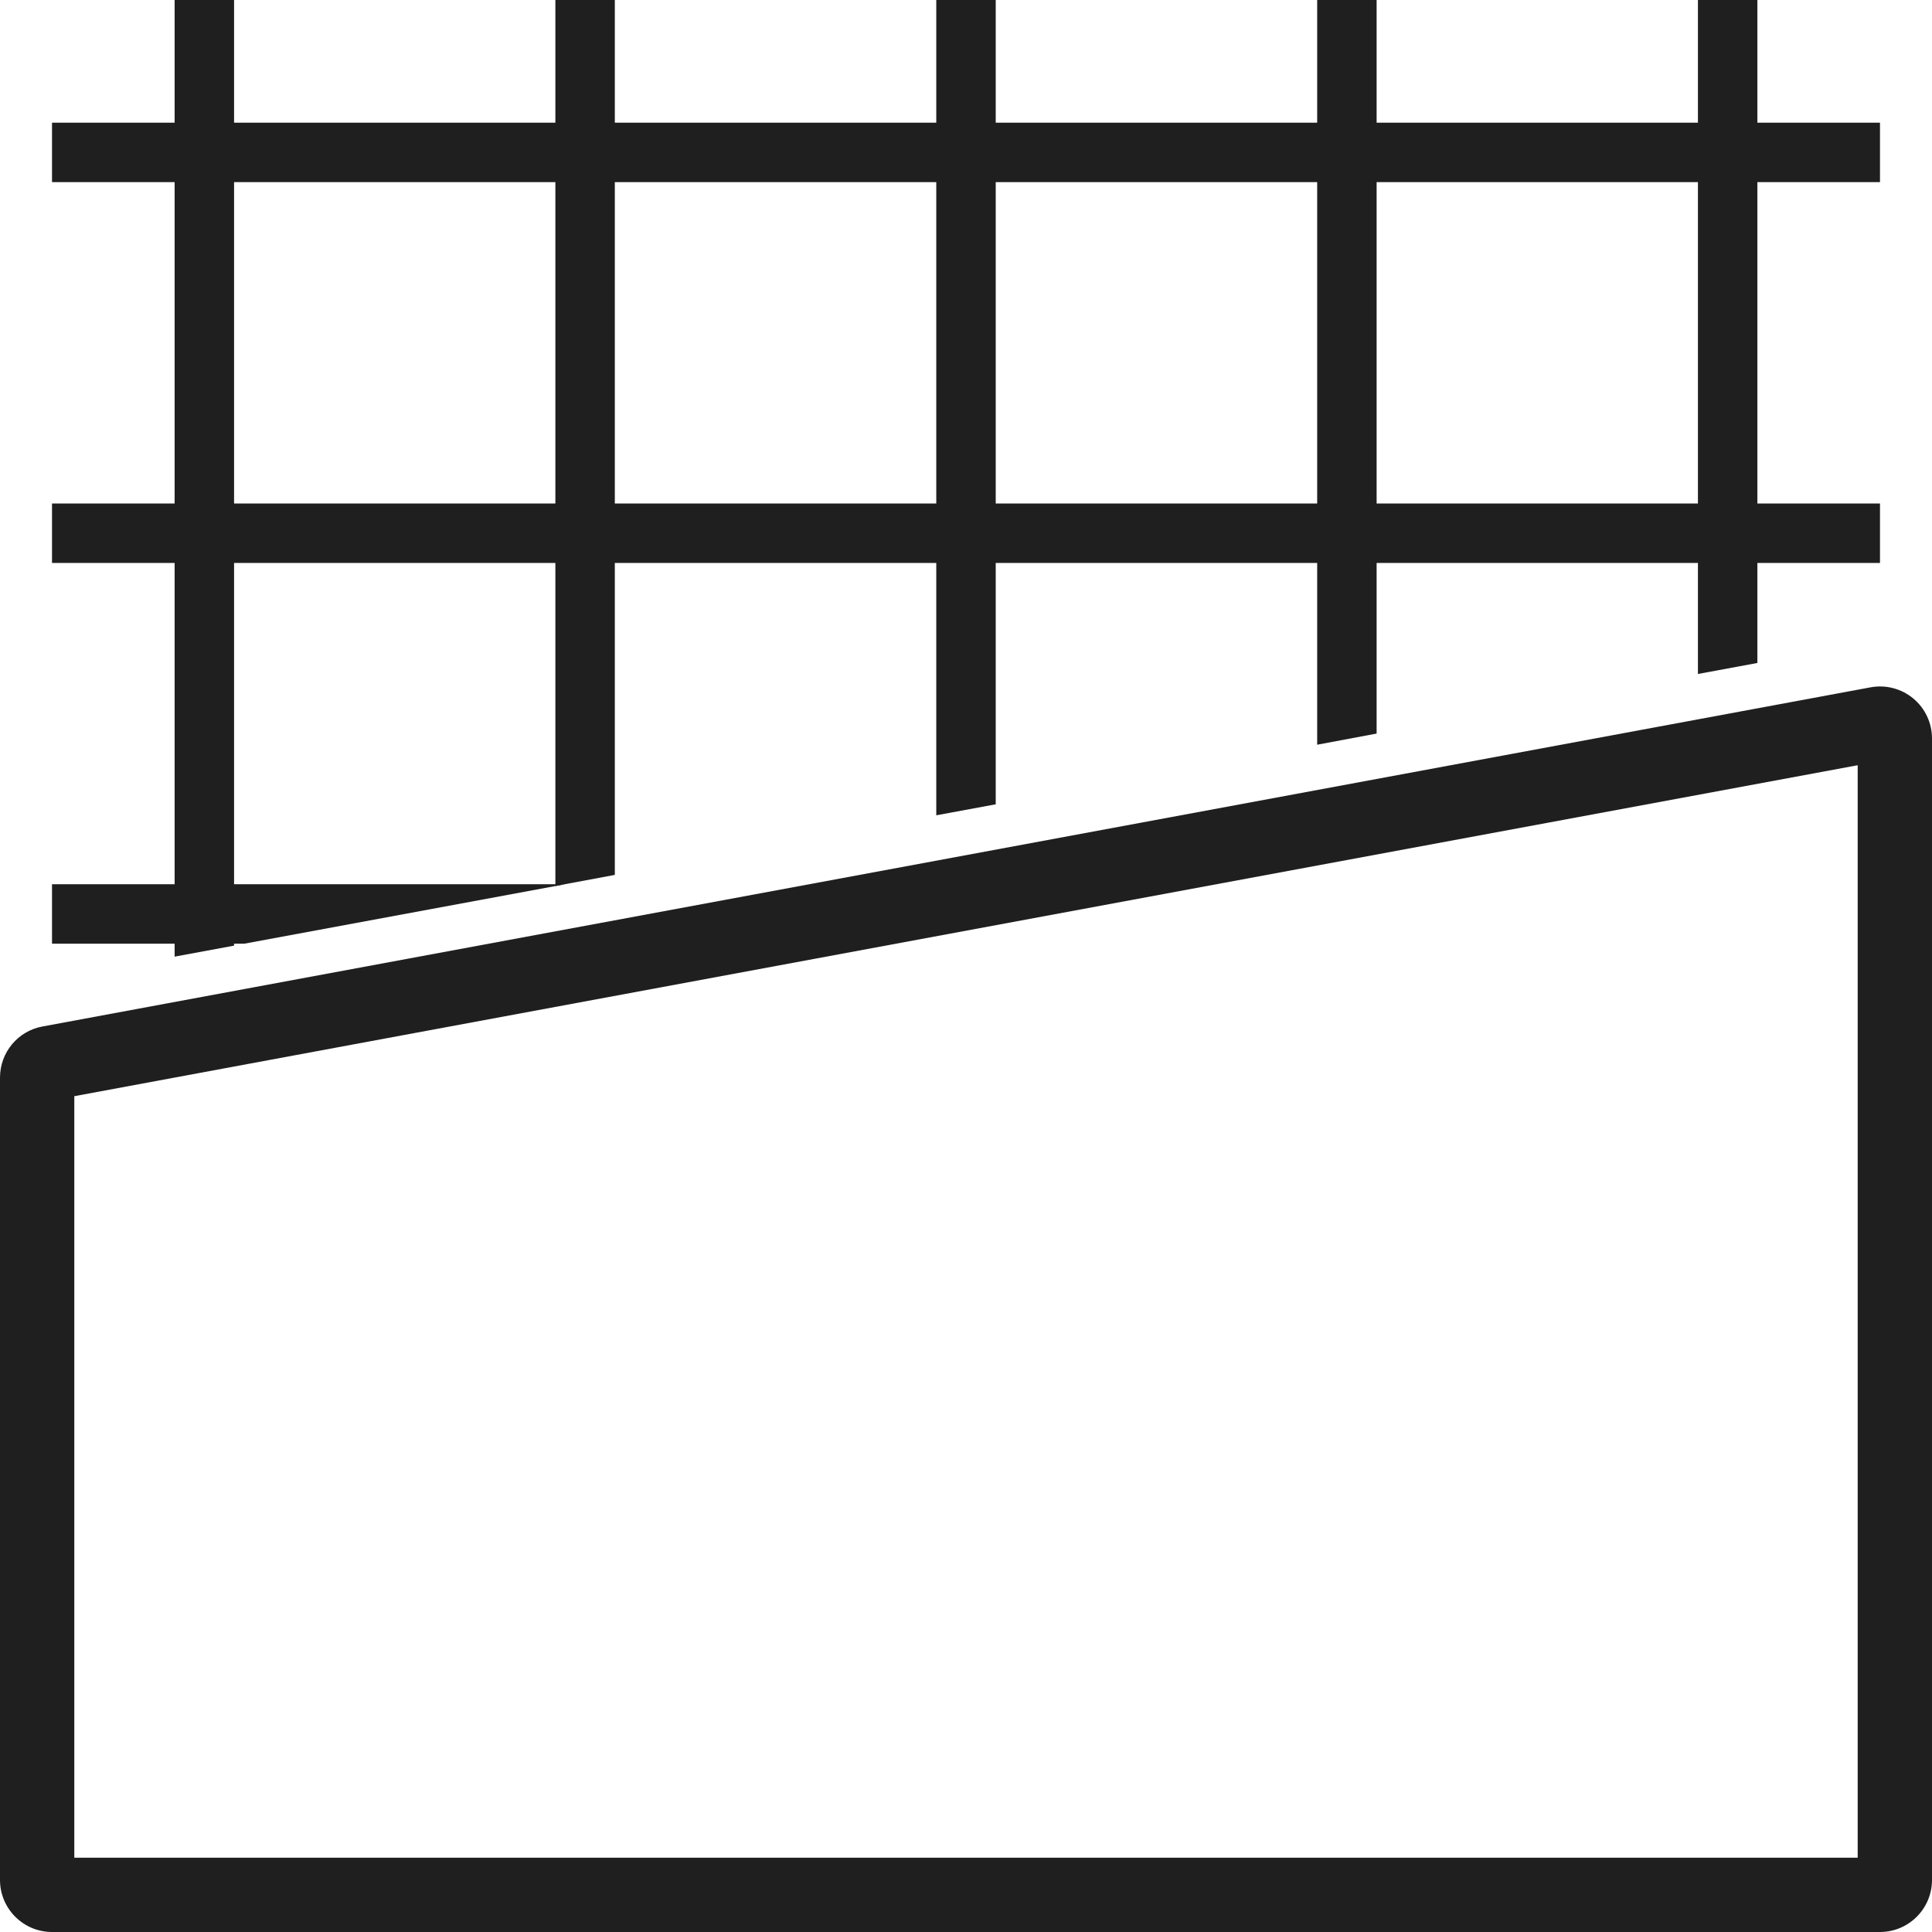
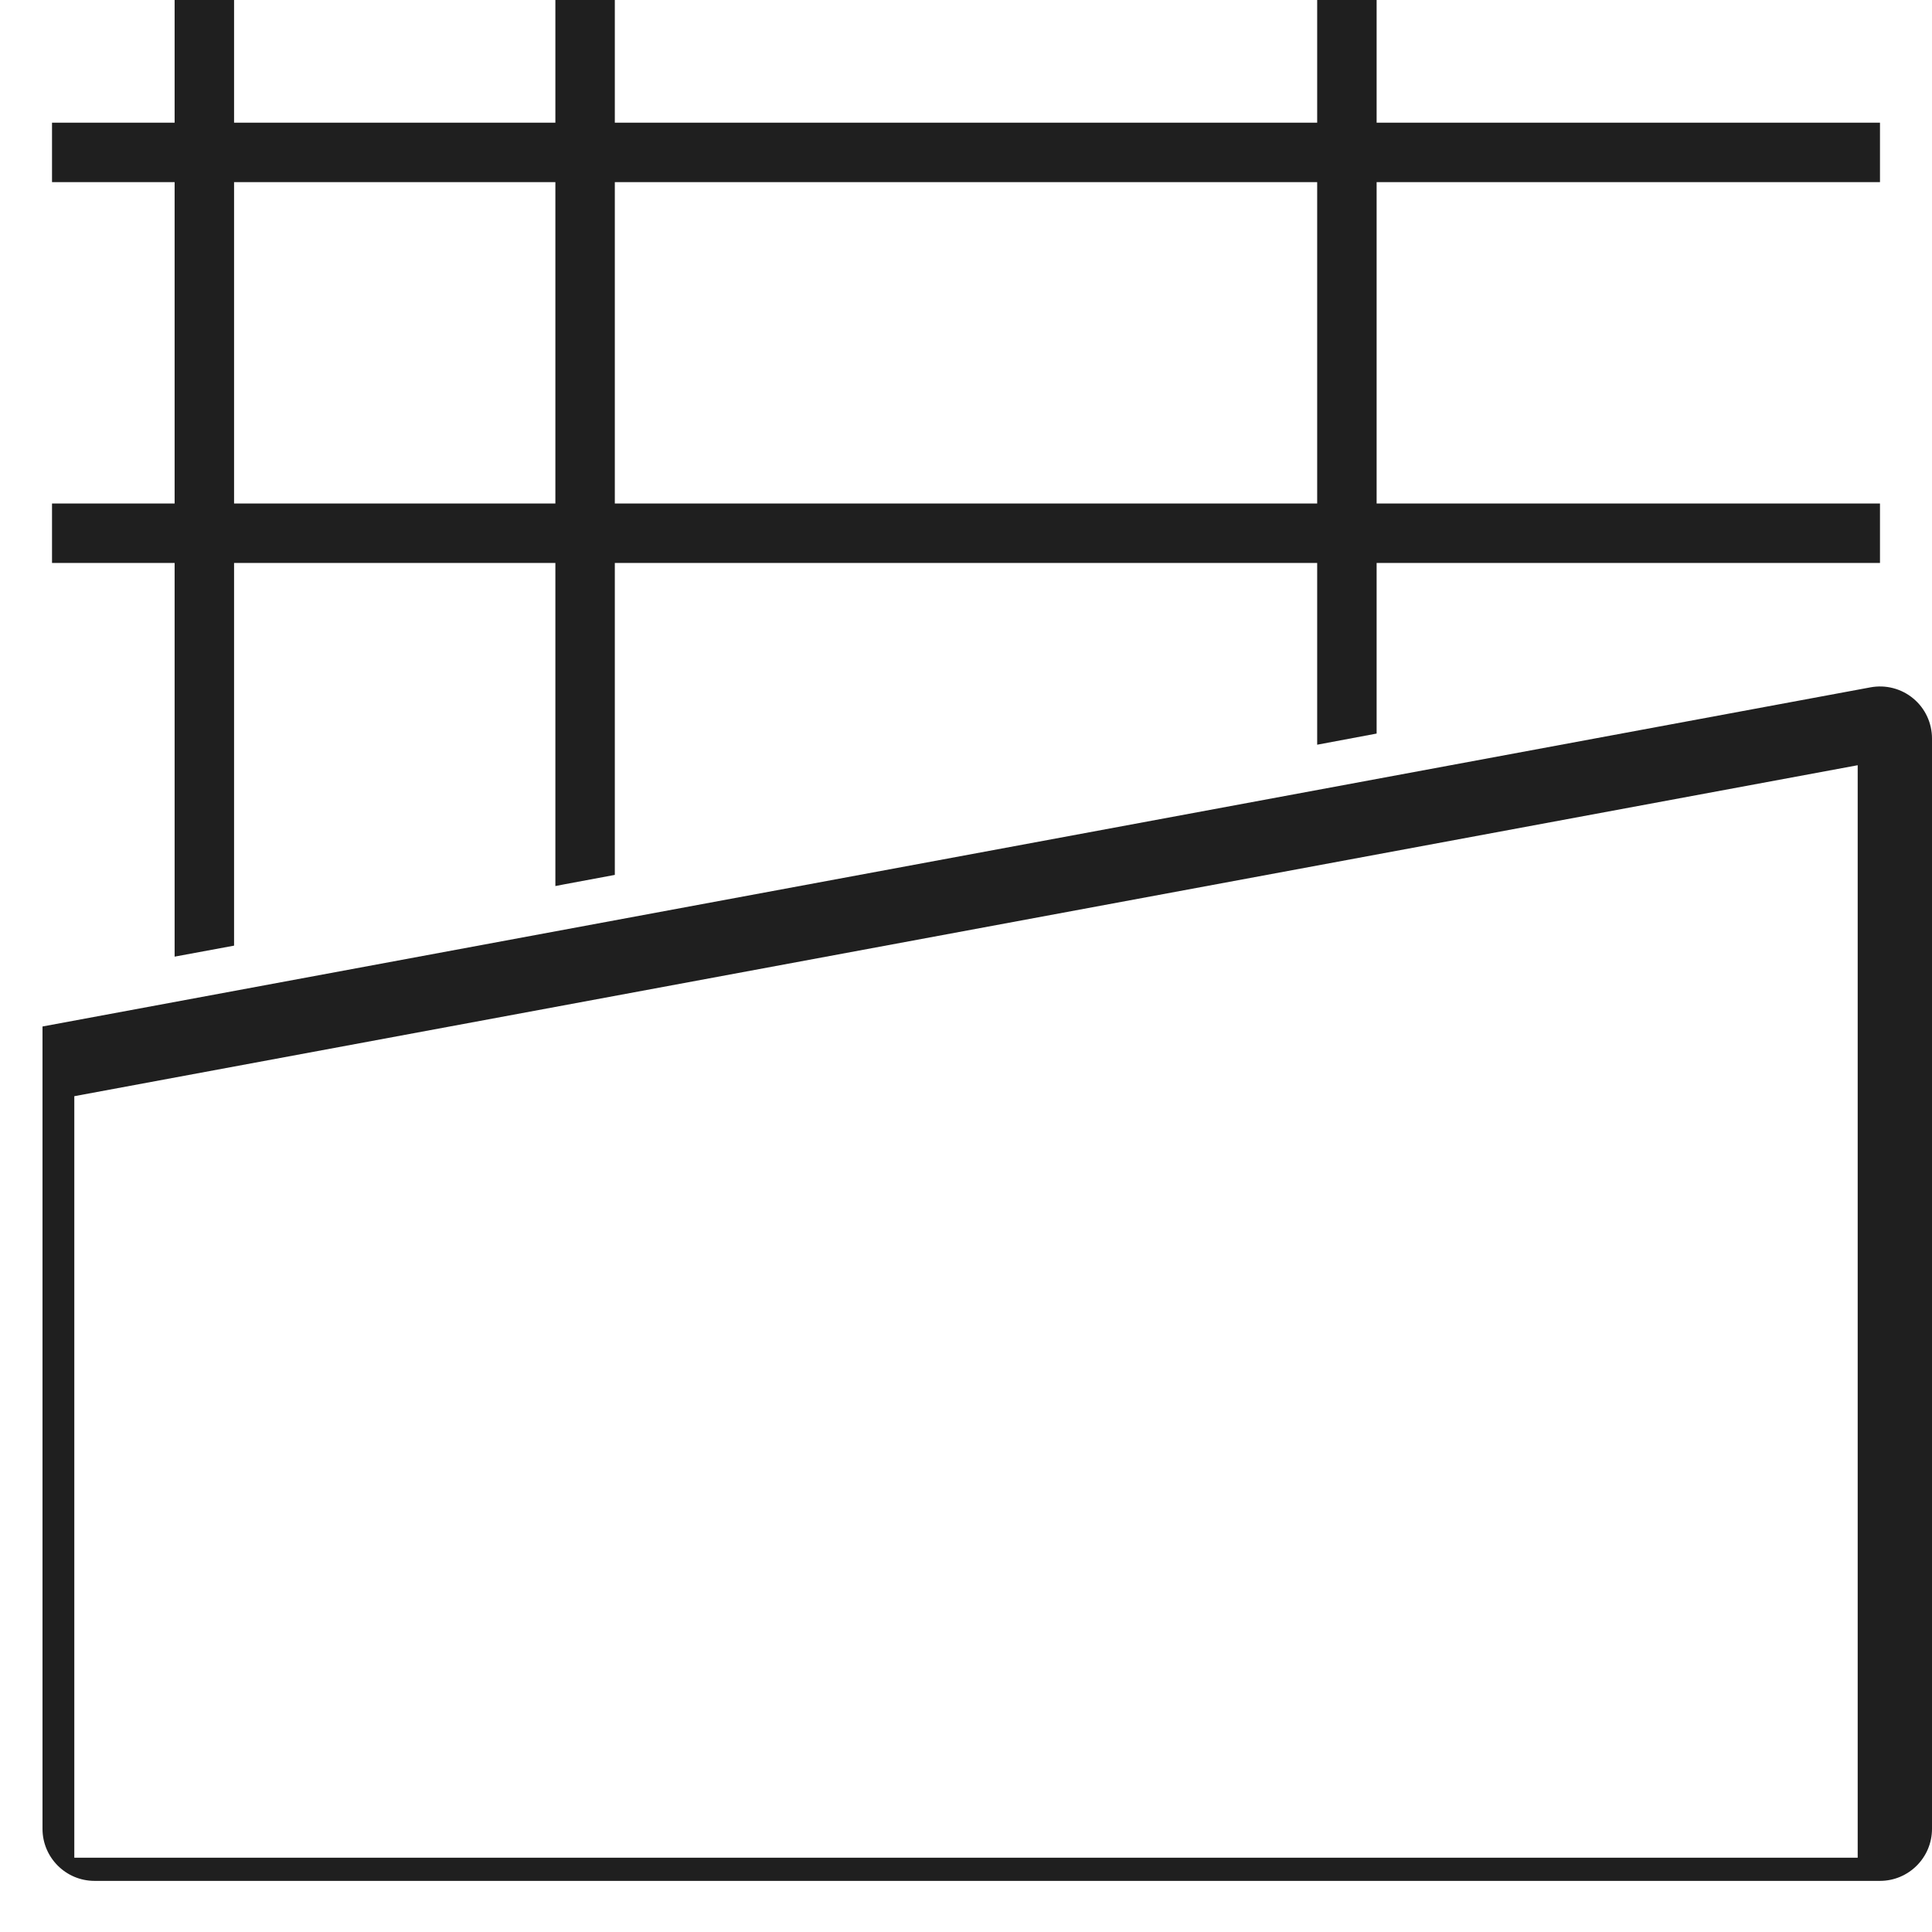
<svg xmlns="http://www.w3.org/2000/svg" id="Layer_2" viewBox="0 0 260 260">
  <defs>
    <style>.cls-1{fill:#1f1f1f;}</style>
  </defs>
  <g id="Icon">
    <g>
      <g>
        <g>
          <polygon class="cls-1" points="31.5 0 31.5 127.26 23.5 128.74 23.5 0 31.5 0" />
          <polygon class="cls-1" points="82.74 0 82.74 117.74 75.98 119 74.74 119.24 74.74 0 82.74 0" />
-           <polygon class="cls-1" points="134 0 134 108.24 126 109.72 126 0 134 0" />
          <polygon class="cls-1" points="185.26 0 185.26 98.72 177.26 100.22 177.26 0 185.26 0" />
-           <polygon class="cls-1" points="236.5 0 236.5 89.22 228.5 90.7 228.5 0 236.5 0" />
        </g>
        <g>
-           <polygon class="cls-1" points="75.98 119 74.74 119.24 32.86 127 7 127 7 119 75.98 119" />
          <rect class="cls-1" x="7" y="67.76" width="246" height="8" />
          <rect class="cls-1" x="7" y="16.51" width="246" height="8" />
        </g>
      </g>
-       <path class="cls-1" d="M257.48,94c-1.6-1.34-3.72-1.88-5.76-1.5L5.72,138.14c-3.32,.6-5.72,3.5-5.72,6.88v107.98c0,3.86,3.14,7,7,7H253c3.86,0,7-3.14,7-7V99.38c0-2.08-.92-4.06-2.52-5.38Zm-7.48,156H10v-102.48l240-44.54V250Z" />
+       <path class="cls-1" d="M257.48,94c-1.6-1.34-3.72-1.88-5.76-1.5L5.72,138.14v107.98c0,3.86,3.14,7,7,7H253c3.86,0,7-3.14,7-7V99.38c0-2.08-.92-4.06-2.52-5.38Zm-7.48,156H10v-102.48l240-44.54V250Z" />
    </g>
  </g>
</svg>